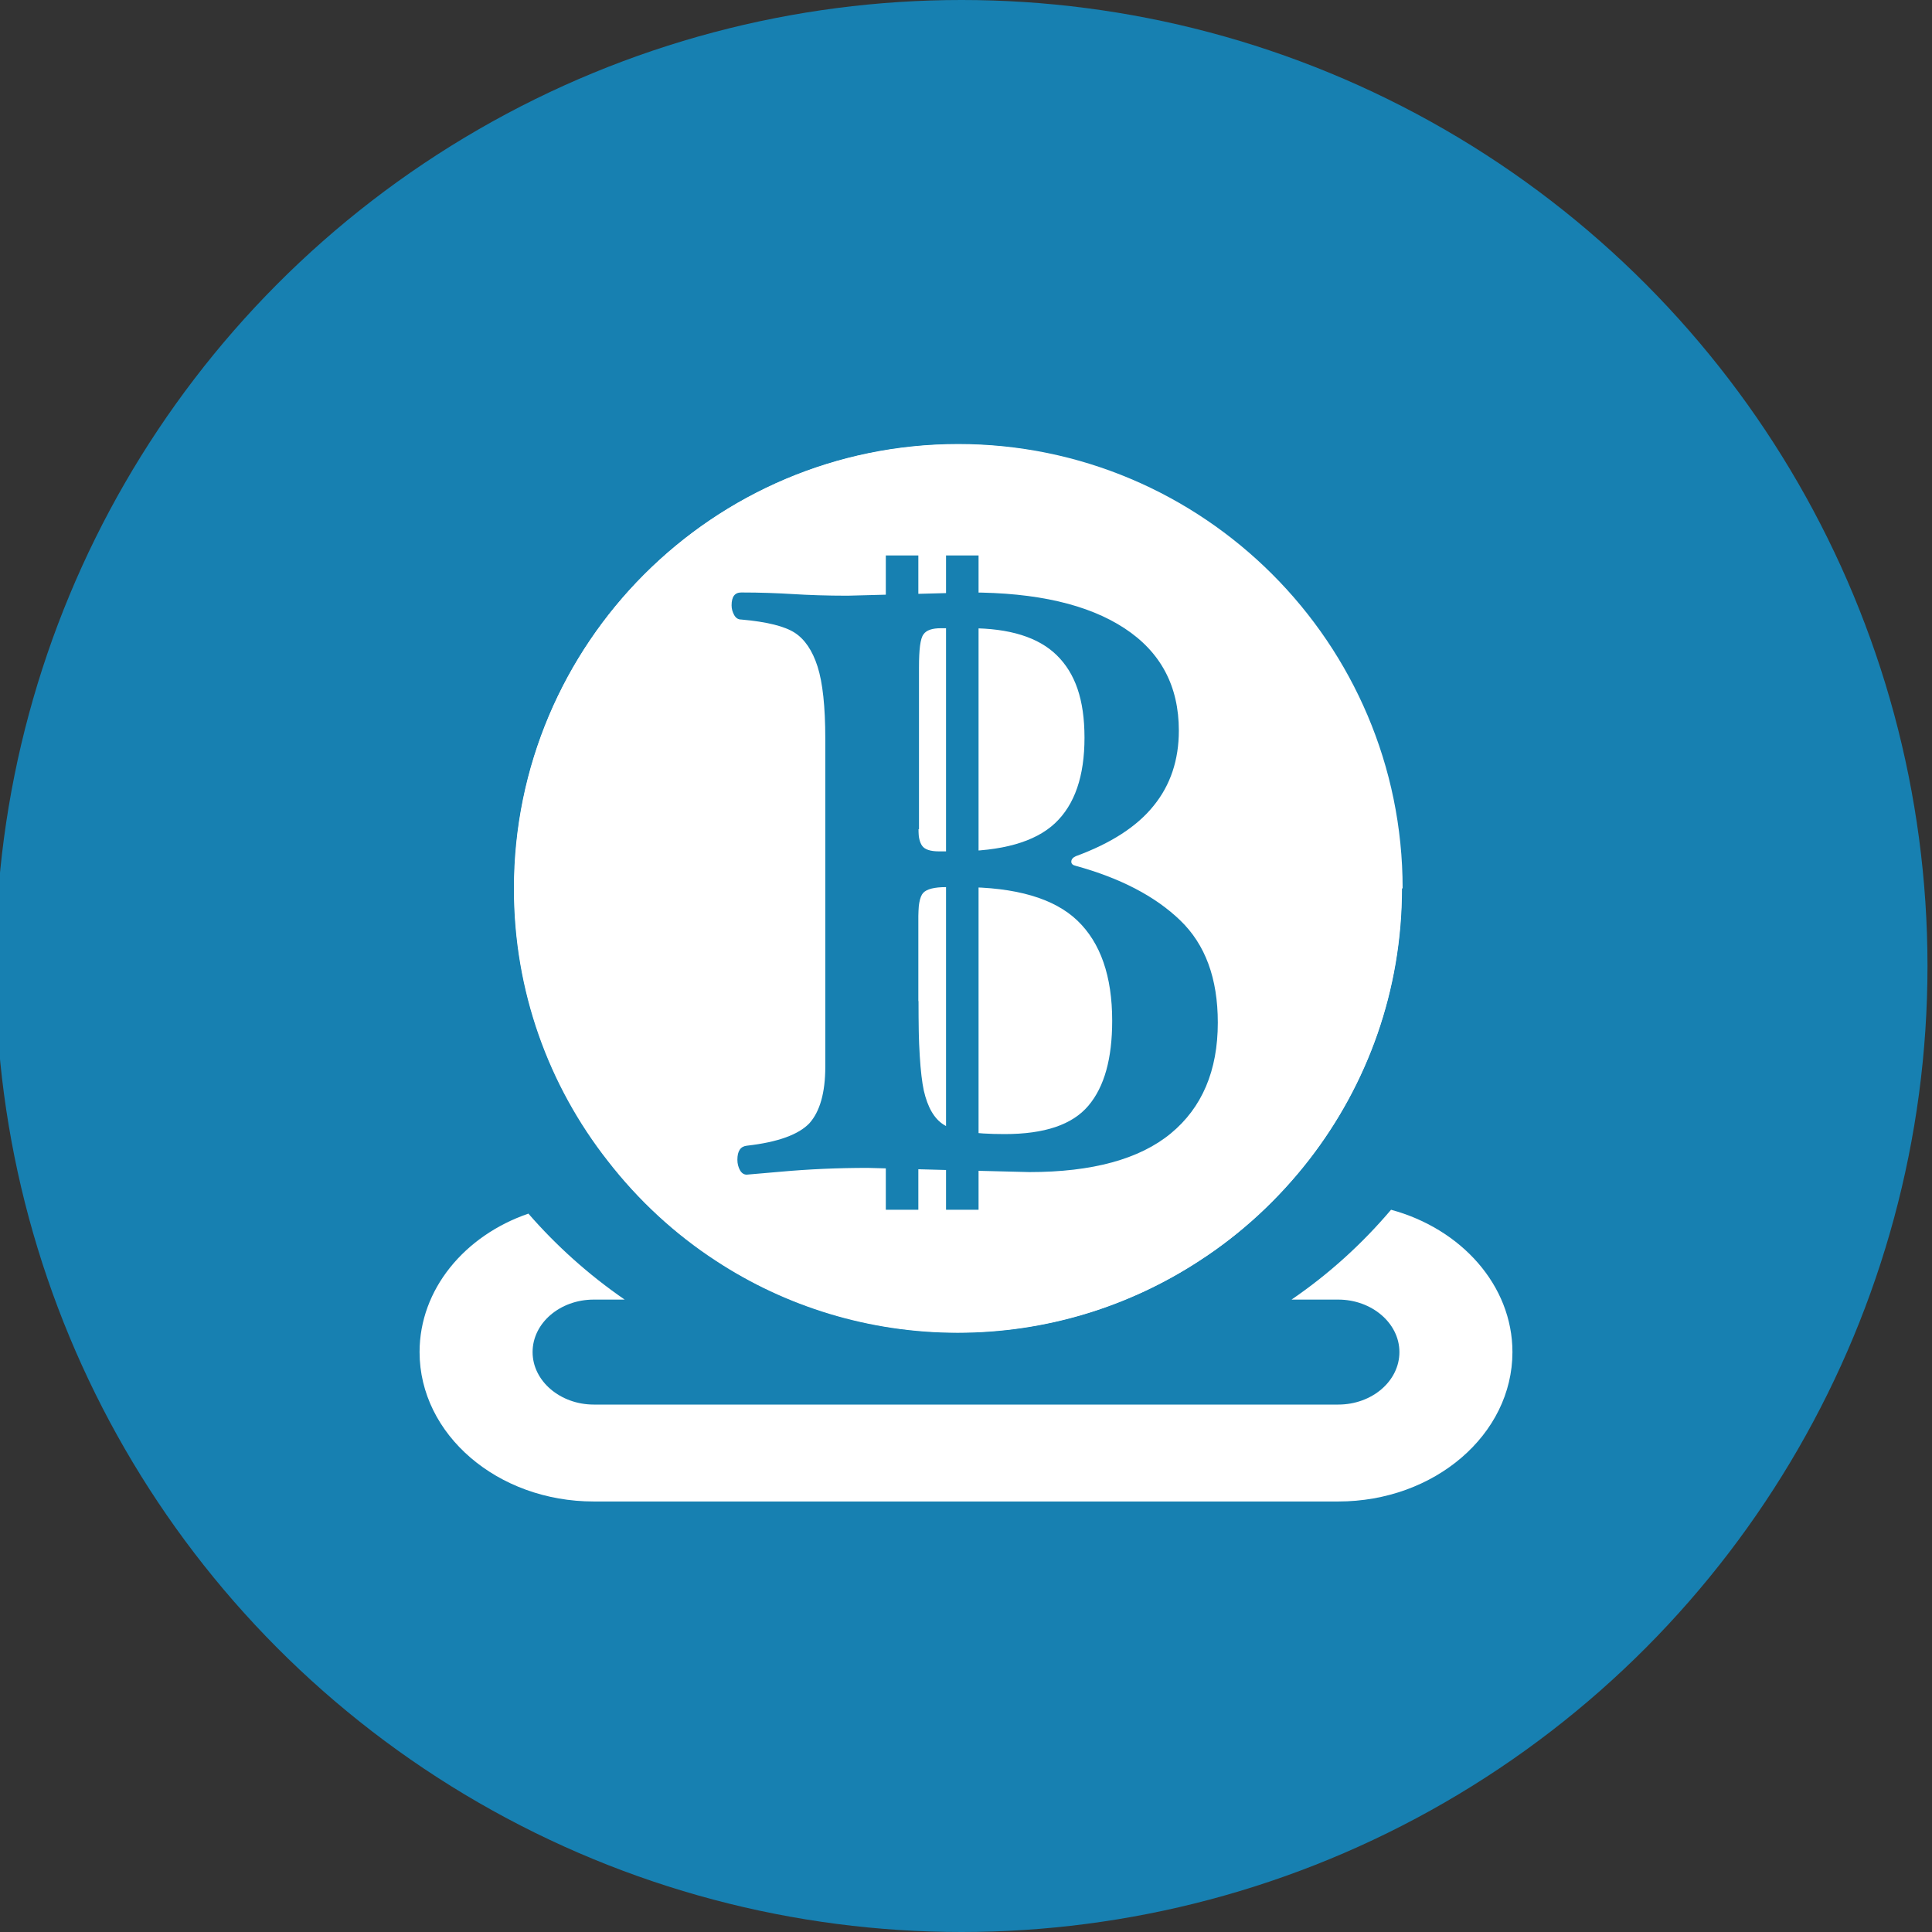
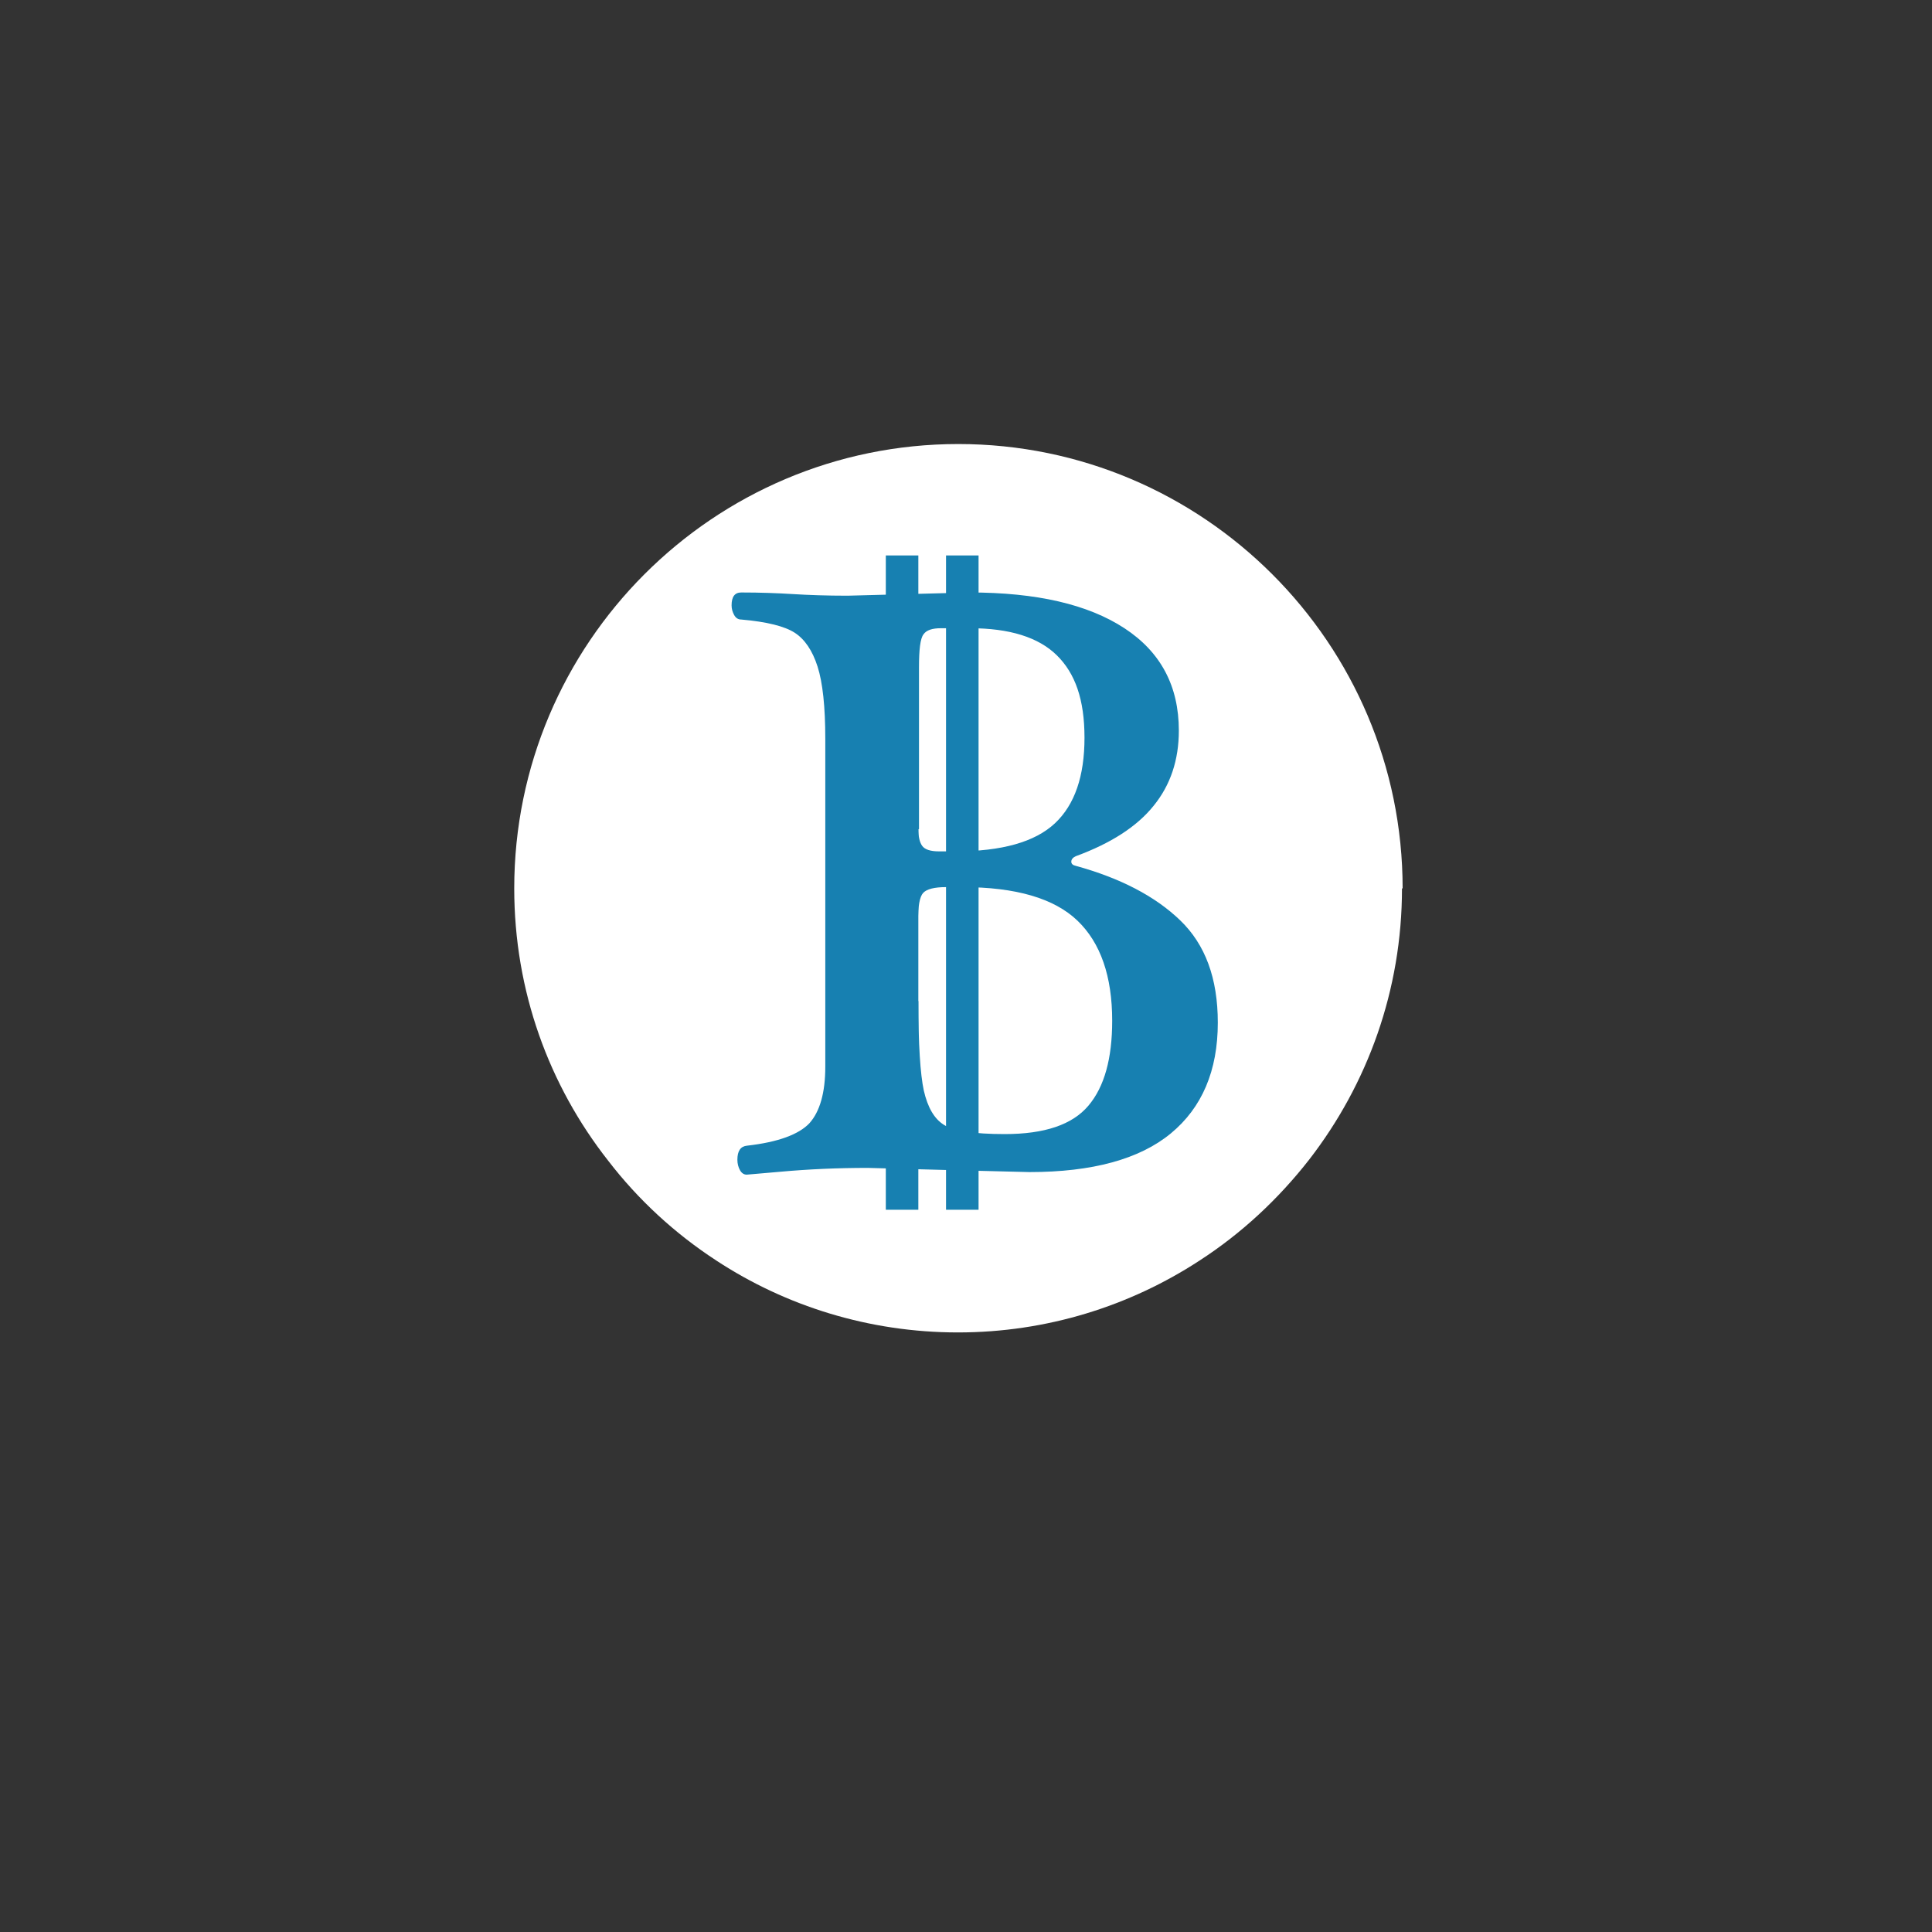
<svg xmlns="http://www.w3.org/2000/svg" id="Layer_1" data-name="Layer 1" viewBox="0 0 60 60">
  <rect x="0" y="0" width="60" height="60" fill="#333333" stroke="none" />
  <defs>
    <style>      .cls-1 {        fill: #1780b1;      }      .cls-1, .cls-2 {        stroke-width: 0px;      }      .cls-2 {        fill: #fff;      }    </style>
  </defs>
-   <circle class="cls-1" cx="29.86" cy="30" r="30" />
  <g>
-     <path class="cls-2" d="M43.2,37.57c-.89,1.05-1.92,1.99-3.09,2.79h1.45c1.04,0,1.9.73,1.9,1.63s-.85,1.63-1.9,1.63h-23.12c-1.04,0-1.9-.73-1.9-1.63s.85-1.63,1.9-1.63h.96c-1.12-.77-2.13-1.68-2.99-2.67-1.98.68-3.38,2.35-3.38,4.3,0,2.56,2.42,4.64,5.41,4.64h23.12c2.99,0,5.41-2.08,5.41-4.64,0-2.07-1.59-3.83-3.77-4.42Z" />
    <g>
      <path class="cls-2" d="M43.54,27.59c0,3.16-1.07,6.08-2.88,8.42-.96,1.23-2.11,2.3-3.41,3.14-2.16,1.41-4.74,2.23-7.5,2.23s-5.35-.82-7.5-2.23c-1.29-.84-2.43-1.89-3.36-3.1-1.84-2.34-2.92-5.27-2.92-8.46,0-7.61,6.18-13.8,13.79-13.8s13.8,6.19,13.8,13.8Z" />
-       <path class="cls-2" d="M29.75,13.8c-7.61,0-13.79,6.19-13.79,13.8,0,3.18,1.08,6.12,2.92,8.46.94,1.21,2.07,2.26,3.36,3.1,2.15,1.41,4.74,2.23,7.5,2.23s5.34-.82,7.5-2.23c1.3-.84,2.46-1.91,3.41-3.14,1.81-2.33,2.88-5.25,2.88-8.42,0-7.61-6.19-13.8-13.8-13.8ZM39.32,36c-1.17,1.32-2.61,2.41-4.22,3.15-1.63.76-3.44,1.18-5.35,1.18s-3.72-.42-5.35-1.18c-1.62-.75-3.06-1.83-4.21-3.15-1.99-2.25-3.17-5.18-3.17-8.41,0-7.04,5.69-12.74,12.73-12.74s12.74,5.71,12.74,12.74c0,3.23-1.2,6.16-3.17,8.41Z" />
    </g>
    <path class="cls-1" d="M25.63,22.94c0-.99-.08-1.74-.24-2.24-.16-.5-.4-.85-.71-1.05-.31-.2-.86-.34-1.66-.41-.1,0-.17-.05-.22-.14-.05-.09-.08-.19-.08-.3,0-.27.1-.4.3-.4.59,0,1.12.02,1.61.05.48.03,1.05.05,1.69.05l3.8-.1c2.07,0,3.67.37,4.8,1.11s1.69,1.8,1.69,3.18c0,.91-.26,1.69-.78,2.33-.52.65-1.33,1.17-2.42,1.57-.09.04-.14.1-.14.17s.05.11.14.13c1.38.38,2.46.94,3.24,1.69s1.17,1.8,1.17,3.18c0,1.49-.49,2.64-1.46,3.44-.97.8-2.44,1.2-4.39,1.2l-2.41-.06-2.61-.07c-.93,0-1.84.04-2.72.12l-1.04.09c-.09,0-.16-.05-.21-.14s-.08-.2-.08-.32c0-.28.1-.42.3-.44.97-.11,1.61-.35,1.94-.7.32-.36.49-.94.49-1.75v-10.19ZM28.52,25.75c0,.23.04.41.12.52s.25.17.52.17h.51c1.44,0,2.47-.29,3.09-.87s.92-1.47.92-2.66-.29-2-.86-2.56c-.57-.56-1.47-.84-2.69-.84h-.91c-.27,0-.45.06-.54.19-.1.13-.14.47-.14,1.03v5.02ZM28.52,31.09c0,1.34.06,2.27.17,2.78.12.52.32.87.62,1.06.3.19.93.29,1.89.29,1.24,0,2.1-.29,2.6-.88.5-.59.74-1.47.74-2.64,0-1.38-.36-2.42-1.08-3.11-.72-.69-1.91-1.04-3.57-1.04h-.51c-.36,0-.6.06-.71.18-.11.12-.16.41-.16.88v2.48Z" />
    <rect class="cls-1" x="27.51" y="17.25" width="1.01" height="20.32" />
    <rect class="cls-1" x="29.38" y="17.25" width="1.01" height="20.32" />
  </g>
</svg>